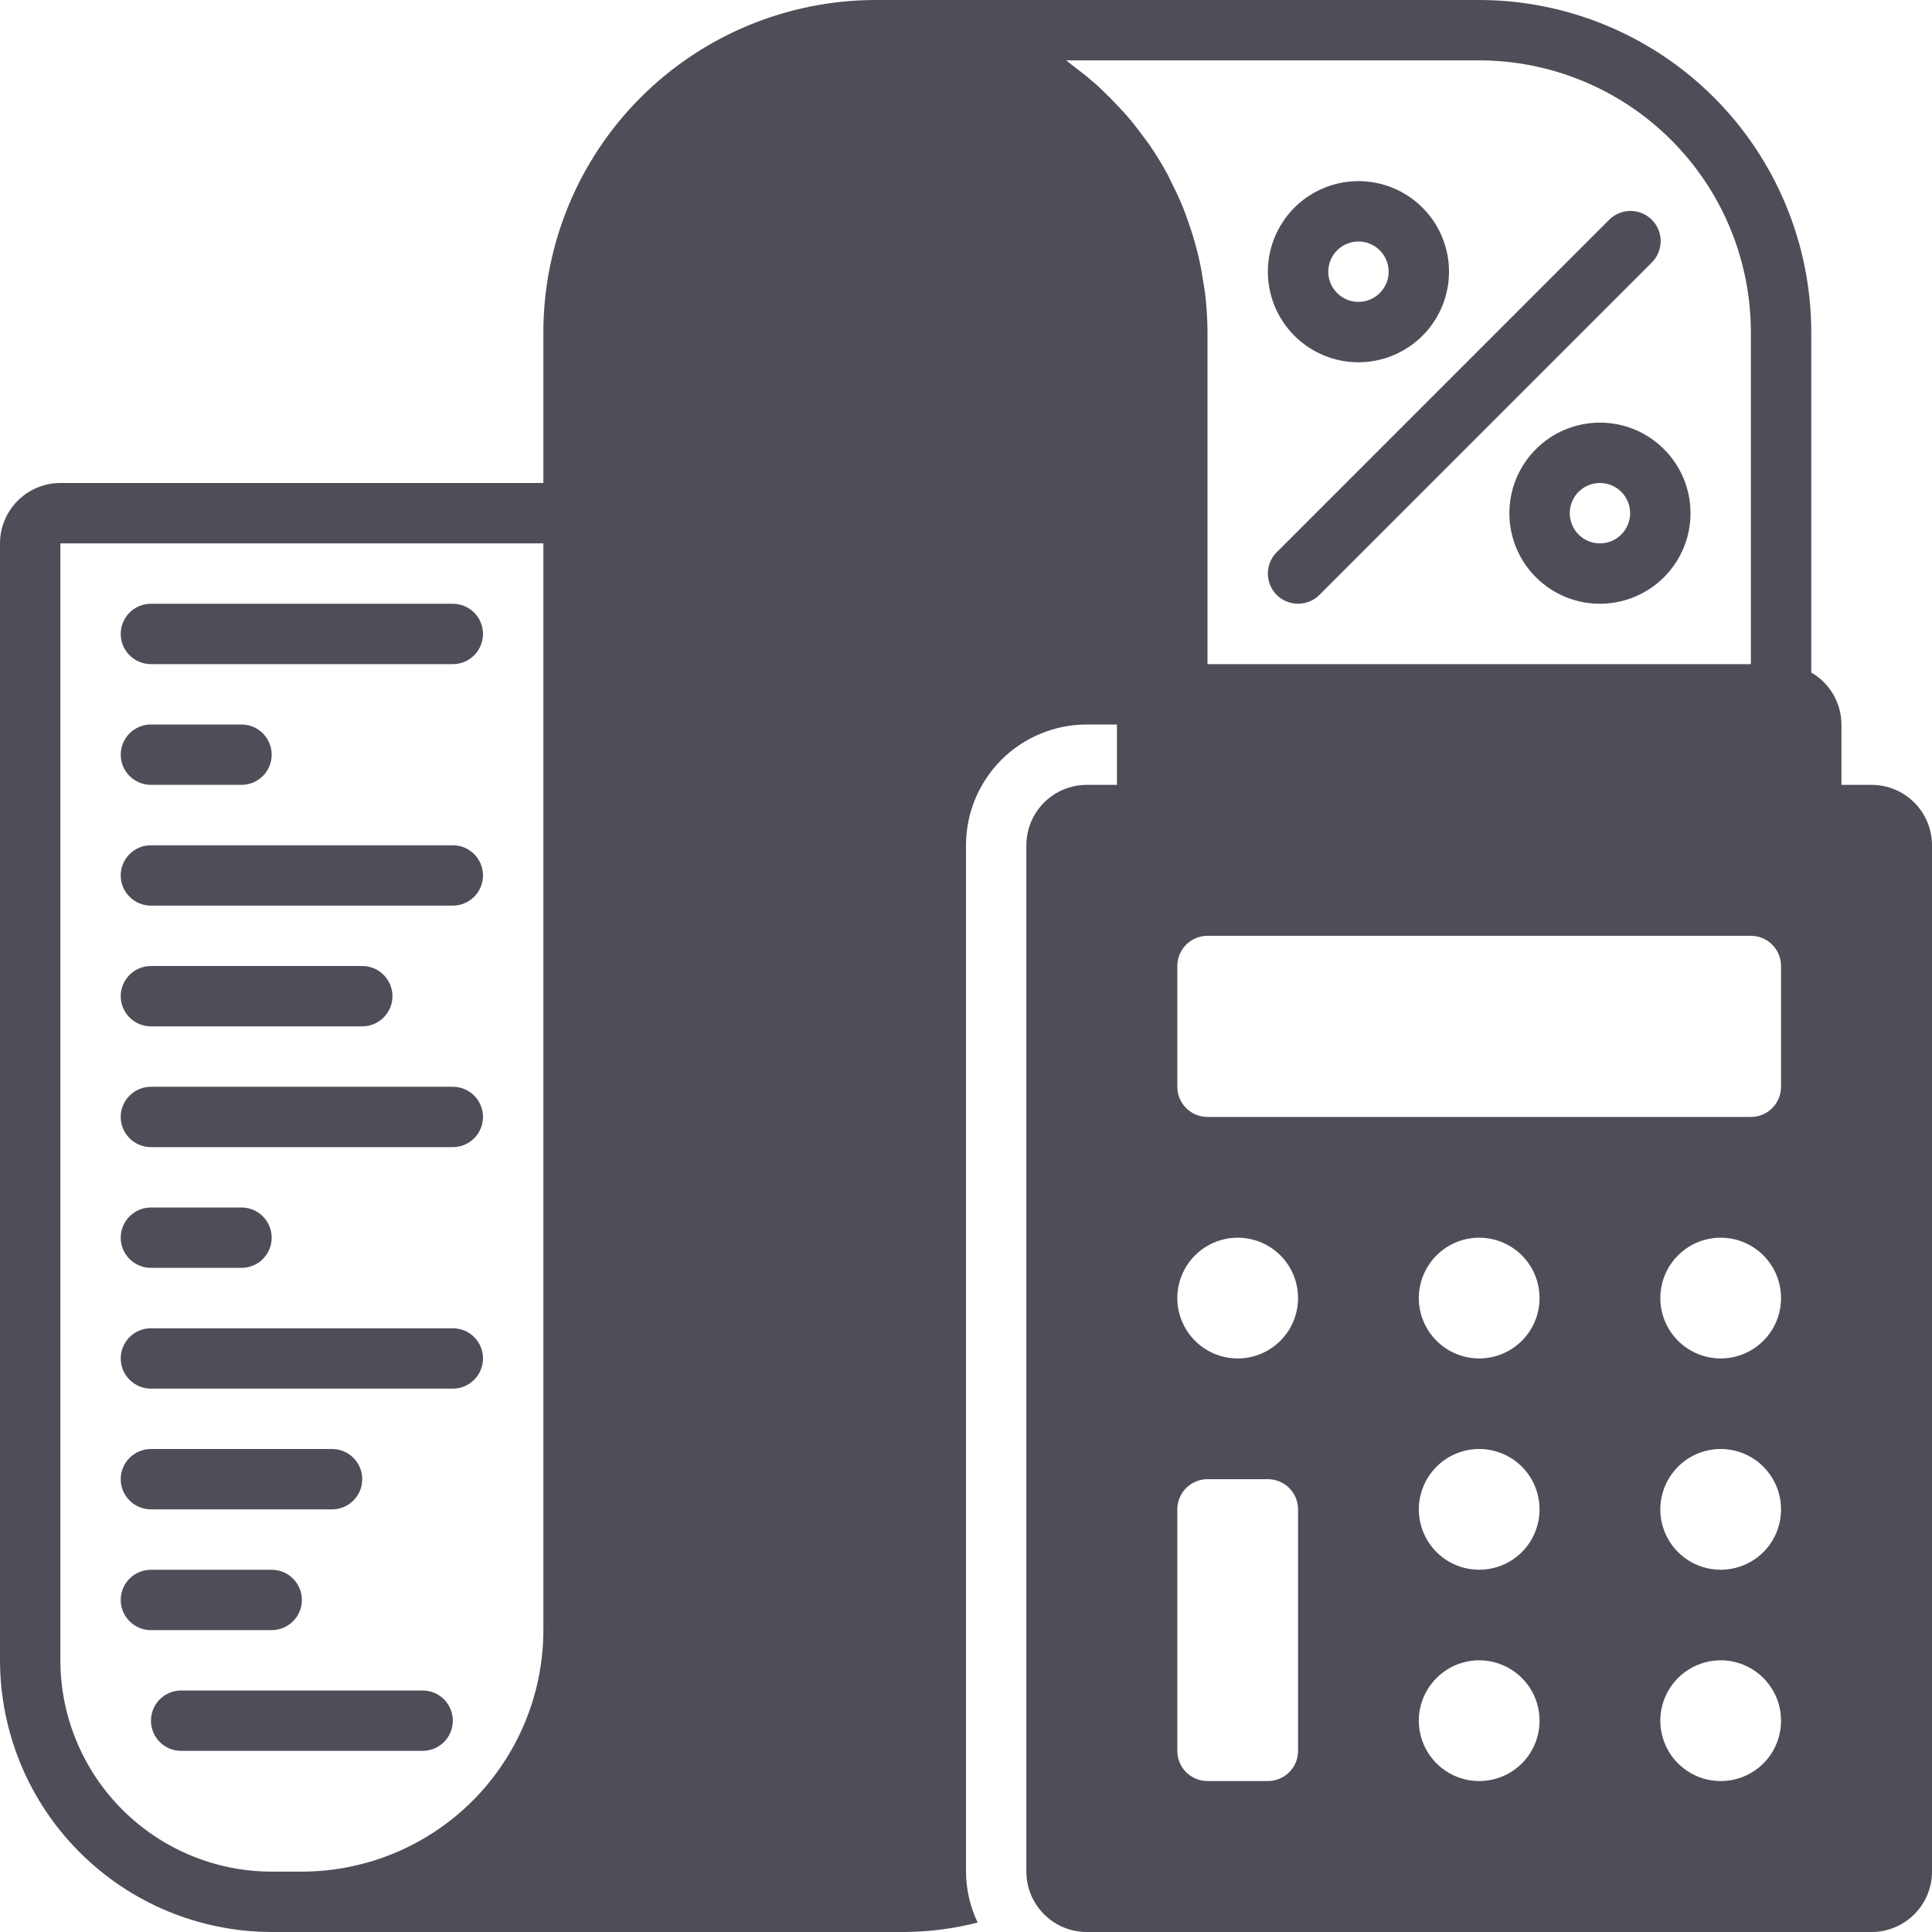
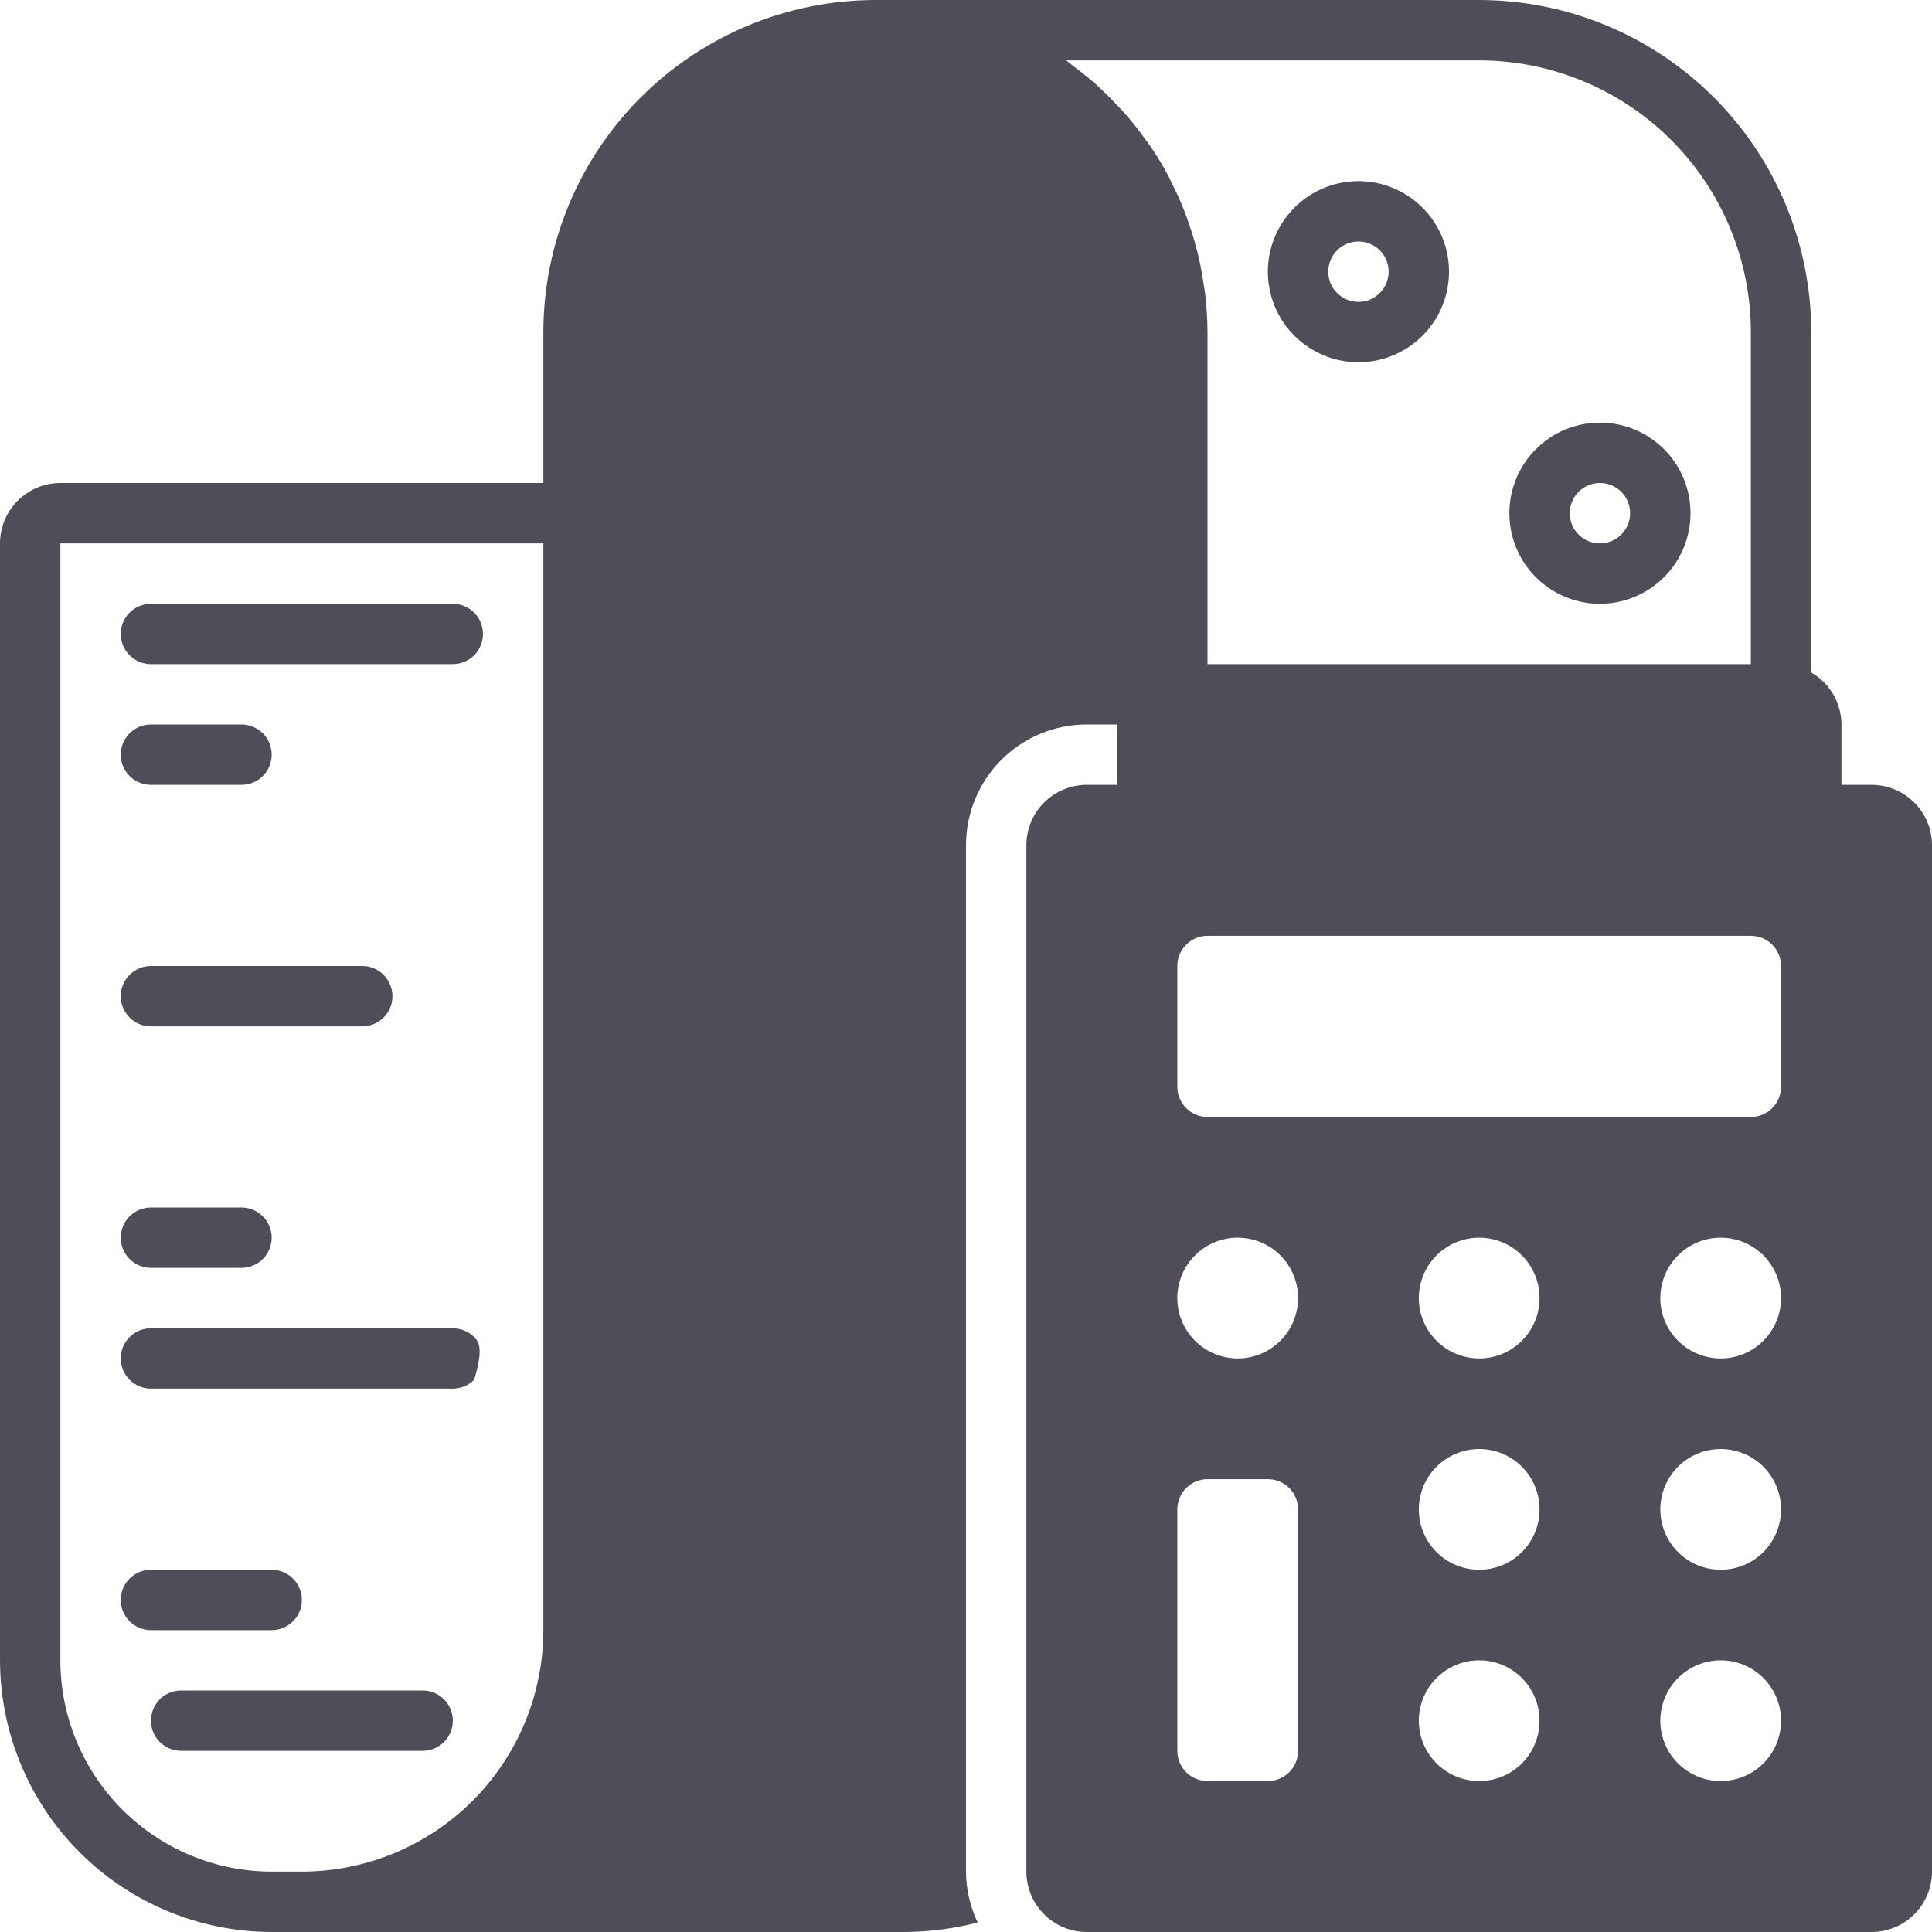
<svg xmlns="http://www.w3.org/2000/svg" width="37" height="37" viewBox="0 0 37 37" fill="none">
  <g opacity="0.8">
    <path d="M35.844 15.031H35.266V13.875C35.265 13.673 35.211 13.475 35.11 13.3C35.008 13.125 34.863 12.98 34.688 12.88V6.359C34.685 4.673 34.015 3.057 32.823 1.865C31.631 0.673 30.014 0.002 28.328 0H16.766C15.08 0.002 13.463 0.673 12.271 1.865C11.079 3.057 10.408 4.673 10.406 6.359V9.25H1.156C0.85 9.25 0.555 9.372 0.339 9.589C0.122 9.806 0 10.1 0 10.406L0 31.797C0.002 33.176 0.55 34.499 1.526 35.474C2.501 36.45 3.824 36.998 5.203 37H17.344C17.809 36.995 18.272 36.935 18.723 36.819C18.578 36.514 18.502 36.181 18.5 35.844V16.188C18.5 15.574 18.744 14.986 19.177 14.552C19.611 14.119 20.199 13.875 20.812 13.875H21.391V15.031H20.812C20.506 15.031 20.212 15.153 19.995 15.37C19.778 15.587 19.656 15.881 19.656 16.188V35.844C19.656 36.15 19.778 36.444 19.995 36.661C20.212 36.878 20.506 37 20.812 37H35.844C36.15 37 36.444 36.878 36.661 36.661C36.878 36.444 37 36.15 37 35.844V16.188C37 15.881 36.878 15.587 36.661 15.37C36.444 15.153 36.15 15.031 35.844 15.031ZM1.156 31.797V10.406H10.406V31.219C10.405 32.445 9.917 33.62 9.05 34.488C8.183 35.355 7.007 35.842 5.781 35.844H5.203C4.13 35.843 3.102 35.416 2.343 34.657C1.584 33.898 1.157 32.87 1.156 31.797ZM20.418 1.156H28.328C29.708 1.158 31.03 1.706 32.006 2.682C32.981 3.657 33.53 4.98 33.531 6.359V12.719H23.125V6.359C23.124 6.115 23.109 5.871 23.08 5.629C23.071 5.553 23.057 5.479 23.045 5.403C23.02 5.239 22.991 5.077 22.954 4.917C22.934 4.834 22.913 4.752 22.89 4.67C22.848 4.517 22.8 4.368 22.747 4.22C22.72 4.144 22.694 4.068 22.664 3.994C22.596 3.825 22.52 3.662 22.438 3.501C22.415 3.455 22.395 3.406 22.371 3.361C22.262 3.158 22.142 2.961 22.012 2.772C21.978 2.723 21.94 2.678 21.906 2.63C21.805 2.491 21.7 2.355 21.588 2.225C21.535 2.164 21.48 2.106 21.425 2.046C21.321 1.934 21.214 1.826 21.103 1.722C21.046 1.664 20.982 1.606 20.919 1.555C20.798 1.45 20.672 1.351 20.543 1.255C20.5 1.224 20.462 1.187 20.418 1.156ZM24.859 33.531C24.859 33.685 24.799 33.832 24.69 33.94C24.582 34.048 24.435 34.109 24.281 34.109H23.125C22.972 34.109 22.825 34.048 22.716 33.94C22.608 33.832 22.547 33.685 22.547 33.531V28.906C22.547 28.753 22.608 28.606 22.716 28.497C22.825 28.389 22.972 28.328 23.125 28.328H24.281C24.435 28.328 24.582 28.389 24.69 28.497C24.799 28.606 24.859 28.753 24.859 28.906V33.531ZM23.703 26.016C23.474 26.016 23.251 25.948 23.061 25.821C22.871 25.694 22.722 25.513 22.635 25.302C22.547 25.091 22.524 24.858 22.569 24.634C22.614 24.41 22.724 24.203 22.886 24.042C23.047 23.88 23.253 23.77 23.478 23.725C23.702 23.681 23.934 23.704 24.146 23.791C24.357 23.879 24.538 24.027 24.665 24.217C24.792 24.407 24.859 24.631 24.859 24.859C24.859 25.166 24.738 25.46 24.521 25.677C24.304 25.894 24.01 26.016 23.703 26.016ZM28.328 34.109C28.099 34.109 27.876 34.042 27.686 33.914C27.496 33.788 27.347 33.607 27.26 33.396C27.172 33.184 27.149 32.952 27.194 32.728C27.239 32.503 27.349 32.297 27.511 32.136C27.672 31.974 27.878 31.864 28.103 31.819C28.327 31.774 28.559 31.797 28.771 31.885C28.982 31.972 29.163 32.121 29.29 32.311C29.417 32.501 29.484 32.724 29.484 32.953C29.484 33.26 29.363 33.554 29.146 33.771C28.929 33.988 28.635 34.109 28.328 34.109ZM28.328 30.062C28.099 30.062 27.876 29.995 27.686 29.868C27.496 29.741 27.347 29.56 27.26 29.349C27.172 29.137 27.149 28.905 27.194 28.681C27.239 28.456 27.349 28.25 27.511 28.089C27.672 27.927 27.878 27.817 28.103 27.772C28.327 27.728 28.559 27.75 28.771 27.838C28.982 27.925 29.163 28.074 29.29 28.264C29.417 28.454 29.484 28.678 29.484 28.906C29.484 29.213 29.363 29.507 29.146 29.724C28.929 29.941 28.635 30.062 28.328 30.062ZM28.328 26.016C28.099 26.016 27.876 25.948 27.686 25.821C27.496 25.694 27.347 25.513 27.26 25.302C27.172 25.091 27.149 24.858 27.194 24.634C27.239 24.41 27.349 24.203 27.511 24.042C27.672 23.88 27.878 23.77 28.103 23.725C28.327 23.681 28.559 23.704 28.771 23.791C28.982 23.879 29.163 24.027 29.29 24.217C29.417 24.407 29.484 24.631 29.484 24.859C29.484 25.166 29.363 25.46 29.146 25.677C28.929 25.894 28.635 26.016 28.328 26.016ZM32.953 34.109C32.724 34.109 32.501 34.042 32.311 33.914C32.121 33.788 31.972 33.607 31.885 33.396C31.797 33.184 31.774 32.952 31.819 32.728C31.864 32.503 31.974 32.297 32.136 32.136C32.297 31.974 32.503 31.864 32.728 31.819C32.952 31.774 33.184 31.797 33.396 31.885C33.607 31.972 33.788 32.121 33.914 32.311C34.042 32.501 34.109 32.724 34.109 32.953C34.109 33.26 33.988 33.554 33.771 33.771C33.554 33.988 33.26 34.109 32.953 34.109ZM32.953 30.062C32.724 30.062 32.501 29.995 32.311 29.868C32.121 29.741 31.972 29.56 31.885 29.349C31.797 29.137 31.774 28.905 31.819 28.681C31.864 28.456 31.974 28.25 32.136 28.089C32.297 27.927 32.503 27.817 32.728 27.772C32.952 27.728 33.184 27.75 33.396 27.838C33.607 27.925 33.788 28.074 33.914 28.264C34.042 28.454 34.109 28.678 34.109 28.906C34.109 29.213 33.988 29.507 33.771 29.724C33.554 29.941 33.26 30.062 32.953 30.062ZM32.953 26.016C32.724 26.016 32.501 25.948 32.311 25.821C32.121 25.694 31.972 25.513 31.885 25.302C31.797 25.091 31.774 24.858 31.819 24.634C31.864 24.41 31.974 24.203 32.136 24.042C32.297 23.88 32.503 23.77 32.728 23.725C32.952 23.681 33.184 23.704 33.396 23.791C33.607 23.879 33.788 24.027 33.914 24.217C34.042 24.407 34.109 24.631 34.109 24.859C34.109 25.166 33.988 25.46 33.771 25.677C33.554 25.894 33.26 26.016 32.953 26.016ZM34.109 20.812C34.109 20.966 34.048 21.113 33.94 21.221C33.832 21.33 33.685 21.391 33.531 21.391H23.125C22.972 21.391 22.825 21.33 22.716 21.221C22.608 21.113 22.547 20.966 22.547 20.812V18.5C22.547 18.347 22.608 18.2 22.716 18.091C22.825 17.983 22.972 17.922 23.125 17.922H33.531C33.685 17.922 33.832 17.983 33.94 18.091C34.048 18.2 34.109 18.347 34.109 18.5V20.812Z" fill="#24212F" />
-     <path d="M24.859 11.562C25.013 11.562 25.16 11.502 25.268 11.393L31.627 5.034C31.683 4.98 31.727 4.917 31.757 4.846C31.787 4.776 31.803 4.7 31.804 4.623C31.805 4.546 31.79 4.47 31.761 4.399C31.732 4.328 31.689 4.263 31.635 4.209C31.58 4.155 31.516 4.112 31.445 4.083C31.374 4.054 31.297 4.039 31.221 4.04C31.144 4.04 31.068 4.056 30.998 4.087C30.927 4.117 30.863 4.161 30.81 4.216L24.451 10.576C24.37 10.656 24.315 10.759 24.292 10.872C24.27 10.984 24.282 11.1 24.325 11.206C24.369 11.311 24.443 11.402 24.538 11.465C24.633 11.528 24.745 11.562 24.859 11.562Z" fill="#24212F" />
    <path d="M28.906 9.828C28.906 10.171 29.008 10.507 29.198 10.792C29.389 11.077 29.66 11.299 29.977 11.431C30.294 11.562 30.642 11.596 30.979 11.529C31.315 11.462 31.624 11.297 31.867 11.055C32.109 10.812 32.275 10.503 32.342 10.166C32.409 9.83 32.374 9.481 32.243 9.164C32.112 8.847 31.889 8.577 31.604 8.386C31.319 8.195 30.984 8.094 30.641 8.094C30.181 8.094 29.739 8.276 29.414 8.602C29.089 8.927 28.906 9.368 28.906 9.828ZM31.219 9.828C31.219 9.942 31.185 10.054 31.121 10.149C31.058 10.244 30.968 10.319 30.862 10.362C30.756 10.406 30.64 10.417 30.528 10.395C30.416 10.373 30.313 10.318 30.232 10.237C30.151 10.156 30.096 10.053 30.074 9.941C30.051 9.829 30.063 9.713 30.107 9.607C30.15 9.501 30.224 9.411 30.319 9.347C30.415 9.284 30.526 9.25 30.641 9.25C30.794 9.25 30.941 9.311 31.049 9.419C31.158 9.528 31.219 9.675 31.219 9.828Z" fill="#24212F" />
    <path d="M26.016 6.938C26.359 6.938 26.694 6.836 26.979 6.645C27.265 6.455 27.487 6.184 27.618 5.867C27.749 5.55 27.784 5.201 27.717 4.865C27.65 4.528 27.485 4.219 27.242 3.977C27 3.734 26.691 3.569 26.354 3.502C26.018 3.435 25.669 3.47 25.352 3.601C25.035 3.732 24.764 3.954 24.574 4.24C24.383 4.525 24.281 4.86 24.281 5.203C24.281 5.663 24.464 6.104 24.789 6.43C25.115 6.755 25.556 6.938 26.016 6.938ZM26.016 4.625C26.13 4.625 26.242 4.659 26.337 4.722C26.432 4.786 26.506 4.876 26.55 4.982C26.594 5.088 26.605 5.204 26.583 5.316C26.56 5.428 26.505 5.531 26.424 5.612C26.344 5.693 26.241 5.748 26.128 5.77C26.016 5.792 25.9 5.781 25.794 5.737C25.689 5.693 25.599 5.619 25.535 5.524C25.471 5.429 25.438 5.317 25.438 5.203C25.438 5.05 25.498 4.903 25.607 4.794C25.715 4.686 25.862 4.625 26.016 4.625Z" fill="#24212F" />
    <path d="M2.891 12.719H8.672C8.825 12.719 8.972 12.658 9.081 12.55C9.189 12.441 9.25 12.294 9.25 12.141C9.25 11.987 9.189 11.84 9.081 11.732C8.972 11.623 8.825 11.563 8.672 11.563H2.891C2.737 11.563 2.59 11.623 2.482 11.732C2.373 11.84 2.312 11.987 2.312 12.141C2.312 12.294 2.373 12.441 2.482 12.55C2.59 12.658 2.737 12.719 2.891 12.719Z" fill="#24212F" />
    <path d="M2.891 15.031H4.625C4.778 15.031 4.925 14.97 5.034 14.862C5.142 14.754 5.203 14.607 5.203 14.453C5.203 14.3 5.142 14.153 5.034 14.044C4.925 13.936 4.778 13.875 4.625 13.875H2.891C2.737 13.875 2.59 13.936 2.482 14.044C2.373 14.153 2.312 14.3 2.312 14.453C2.312 14.607 2.373 14.754 2.482 14.862C2.59 14.97 2.737 15.031 2.891 15.031Z" fill="#24212F" />
-     <path d="M2.891 17.344H8.672C8.825 17.344 8.972 17.283 9.081 17.174C9.189 17.066 9.25 16.919 9.25 16.766C9.25 16.612 9.189 16.465 9.081 16.357C8.972 16.248 8.825 16.188 8.672 16.188H2.891C2.737 16.188 2.59 16.248 2.482 16.357C2.373 16.465 2.312 16.612 2.312 16.766C2.312 16.919 2.373 17.066 2.482 17.174C2.59 17.283 2.737 17.344 2.891 17.344Z" fill="#24212F" />
    <path d="M2.891 19.656H6.937C7.091 19.656 7.238 19.595 7.346 19.487C7.455 19.378 7.516 19.232 7.516 19.078C7.516 18.925 7.455 18.778 7.346 18.669C7.238 18.561 7.091 18.5 6.937 18.5H2.891C2.737 18.5 2.59 18.561 2.482 18.669C2.373 18.778 2.312 18.925 2.312 19.078C2.312 19.232 2.373 19.378 2.482 19.487C2.59 19.595 2.737 19.656 2.891 19.656Z" fill="#24212F" />
-     <path d="M2.891 21.969H8.672C8.825 21.969 8.972 21.908 9.081 21.799C9.189 21.691 9.25 21.544 9.25 21.391C9.25 21.237 9.189 21.09 9.081 20.982C8.972 20.873 8.825 20.813 8.672 20.813H2.891C2.737 20.813 2.59 20.873 2.482 20.982C2.373 21.09 2.312 21.237 2.312 21.391C2.312 21.544 2.373 21.691 2.482 21.799C2.59 21.908 2.737 21.969 2.891 21.969Z" fill="#24212F" />
    <path d="M2.891 24.281H4.625C4.778 24.281 4.925 24.22 5.034 24.112C5.142 24.003 5.203 23.857 5.203 23.703C5.203 23.55 5.142 23.403 5.034 23.294C4.925 23.186 4.778 23.125 4.625 23.125H2.891C2.737 23.125 2.59 23.186 2.482 23.294C2.373 23.403 2.312 23.55 2.312 23.703C2.312 23.857 2.373 24.003 2.482 24.112C2.59 24.22 2.737 24.281 2.891 24.281Z" fill="#24212F" />
-     <path d="M2.891 26.594H8.672C8.825 26.594 8.972 26.533 9.081 26.424C9.189 26.316 9.25 26.169 9.25 26.016C9.25 25.862 9.189 25.715 9.081 25.607C8.972 25.498 8.825 25.438 8.672 25.438H2.891C2.737 25.438 2.59 25.498 2.482 25.607C2.373 25.715 2.312 25.862 2.312 26.016C2.312 26.169 2.373 26.316 2.482 26.424C2.59 26.533 2.737 26.594 2.891 26.594Z" fill="#24212F" />
-     <path d="M2.891 28.906H6.359C6.513 28.906 6.66 28.845 6.768 28.737C6.877 28.628 6.937 28.482 6.937 28.328C6.937 28.175 6.877 28.028 6.768 27.919C6.66 27.811 6.513 27.75 6.359 27.75H2.891C2.737 27.75 2.59 27.811 2.482 27.919C2.373 28.028 2.312 28.175 2.312 28.328C2.312 28.482 2.373 28.628 2.482 28.737C2.59 28.845 2.737 28.906 2.891 28.906Z" fill="#24212F" />
+     <path d="M2.891 26.594H8.672C8.825 26.594 8.972 26.533 9.081 26.424C9.25 25.862 9.189 25.715 9.081 25.607C8.972 25.498 8.825 25.438 8.672 25.438H2.891C2.737 25.438 2.59 25.498 2.482 25.607C2.373 25.715 2.312 25.862 2.312 26.016C2.312 26.169 2.373 26.316 2.482 26.424C2.59 26.533 2.737 26.594 2.891 26.594Z" fill="#24212F" />
    <path d="M5.203 31.219C5.356 31.219 5.503 31.158 5.612 31.049C5.72 30.941 5.781 30.794 5.781 30.641C5.781 30.487 5.72 30.34 5.612 30.232C5.503 30.123 5.356 30.063 5.203 30.063H2.891C2.737 30.063 2.59 30.123 2.482 30.232C2.373 30.34 2.312 30.487 2.312 30.641C2.312 30.794 2.373 30.941 2.482 31.049C2.59 31.158 2.737 31.219 2.891 31.219H5.203Z" fill="#24212F" />
    <path d="M8.672 32.953C8.672 32.8 8.611 32.653 8.503 32.544C8.394 32.436 8.247 32.375 8.094 32.375H3.469C3.315 32.375 3.168 32.436 3.06 32.544C2.952 32.653 2.891 32.8 2.891 32.953C2.891 33.106 2.952 33.254 3.06 33.362C3.168 33.47 3.315 33.531 3.469 33.531H8.094C8.247 33.531 8.394 33.47 8.503 33.362C8.611 33.254 8.672 33.106 8.672 32.953Z" fill="#24212F" />
  </g>
</svg>